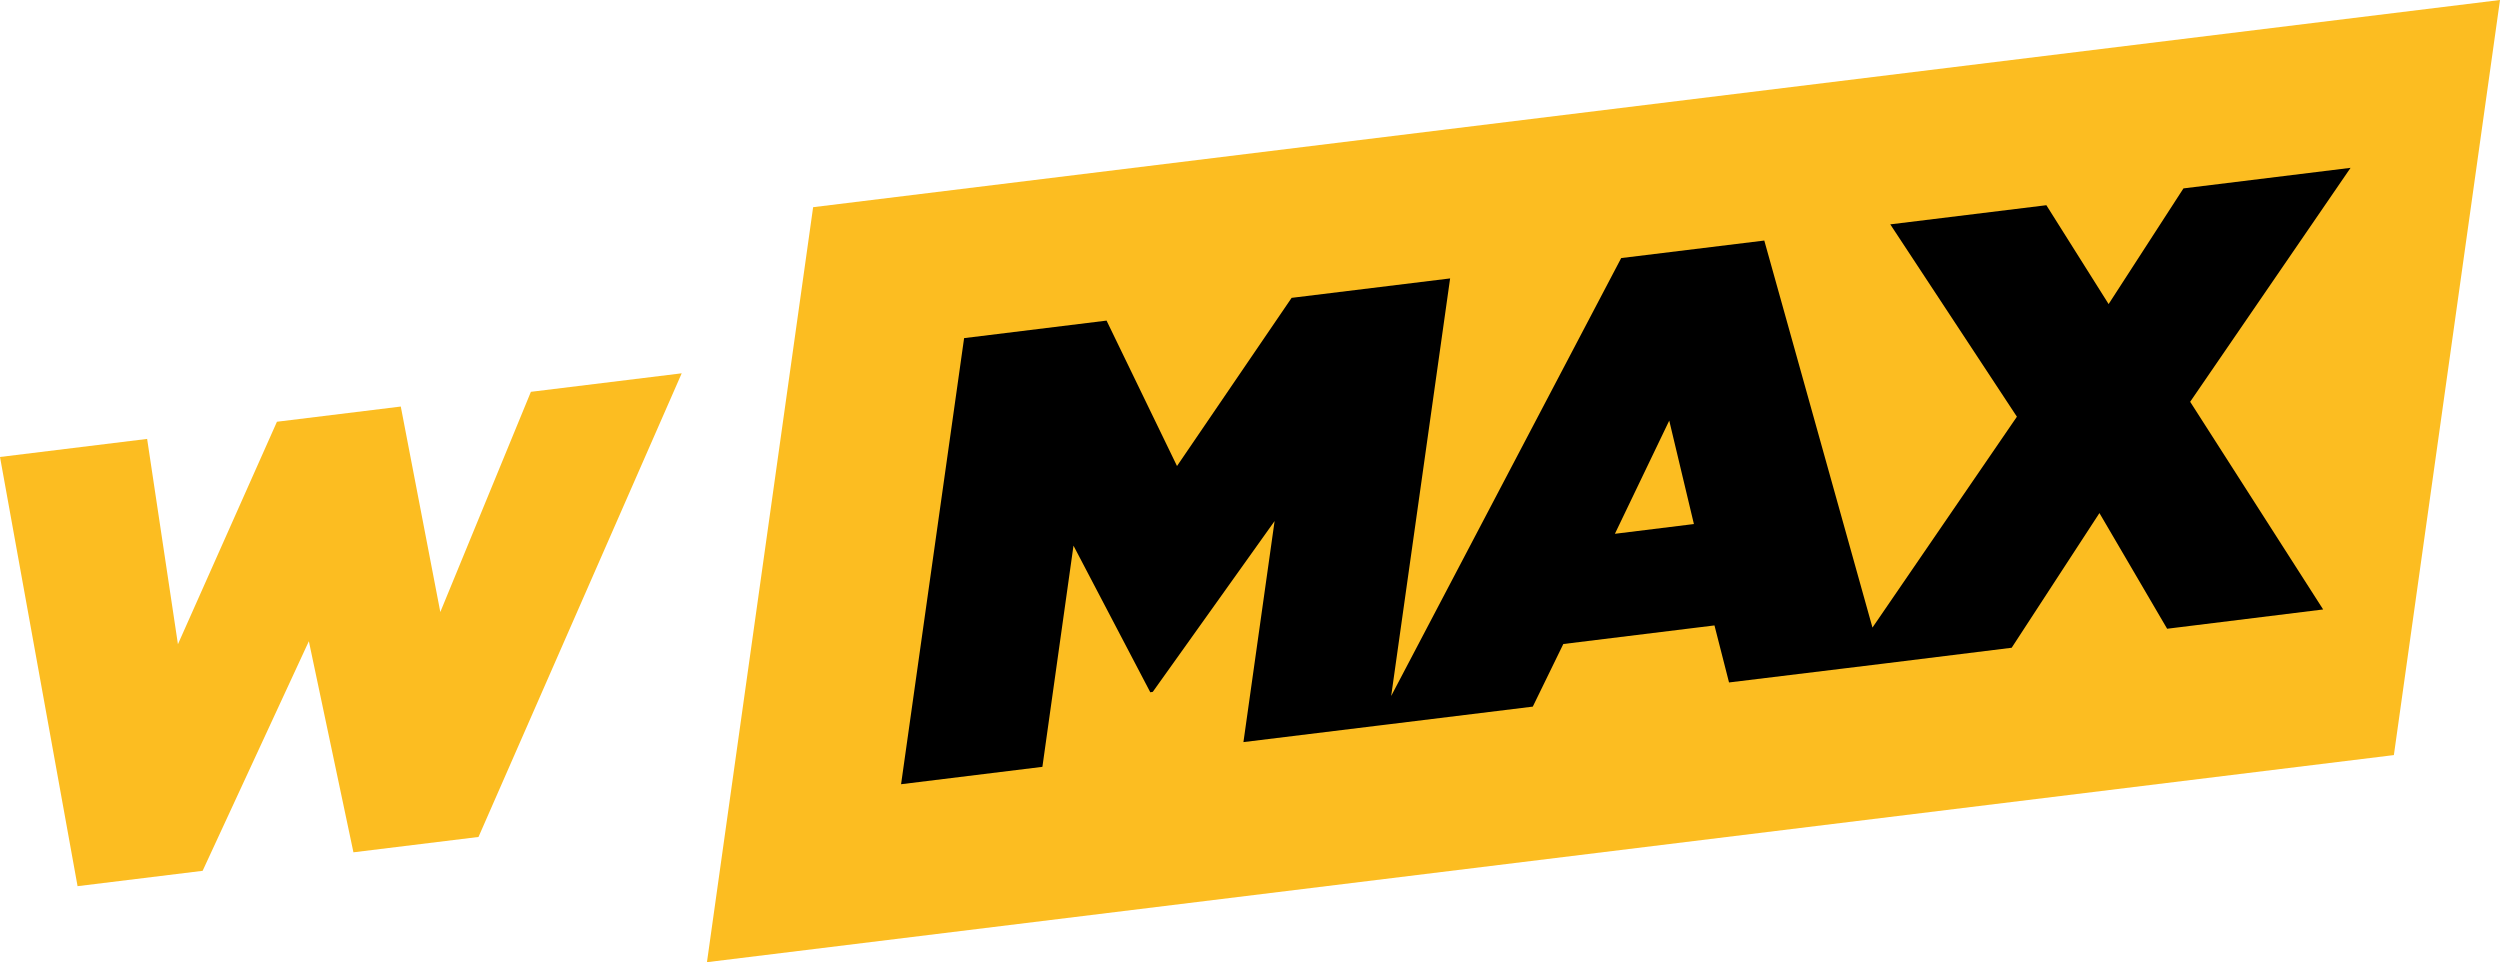
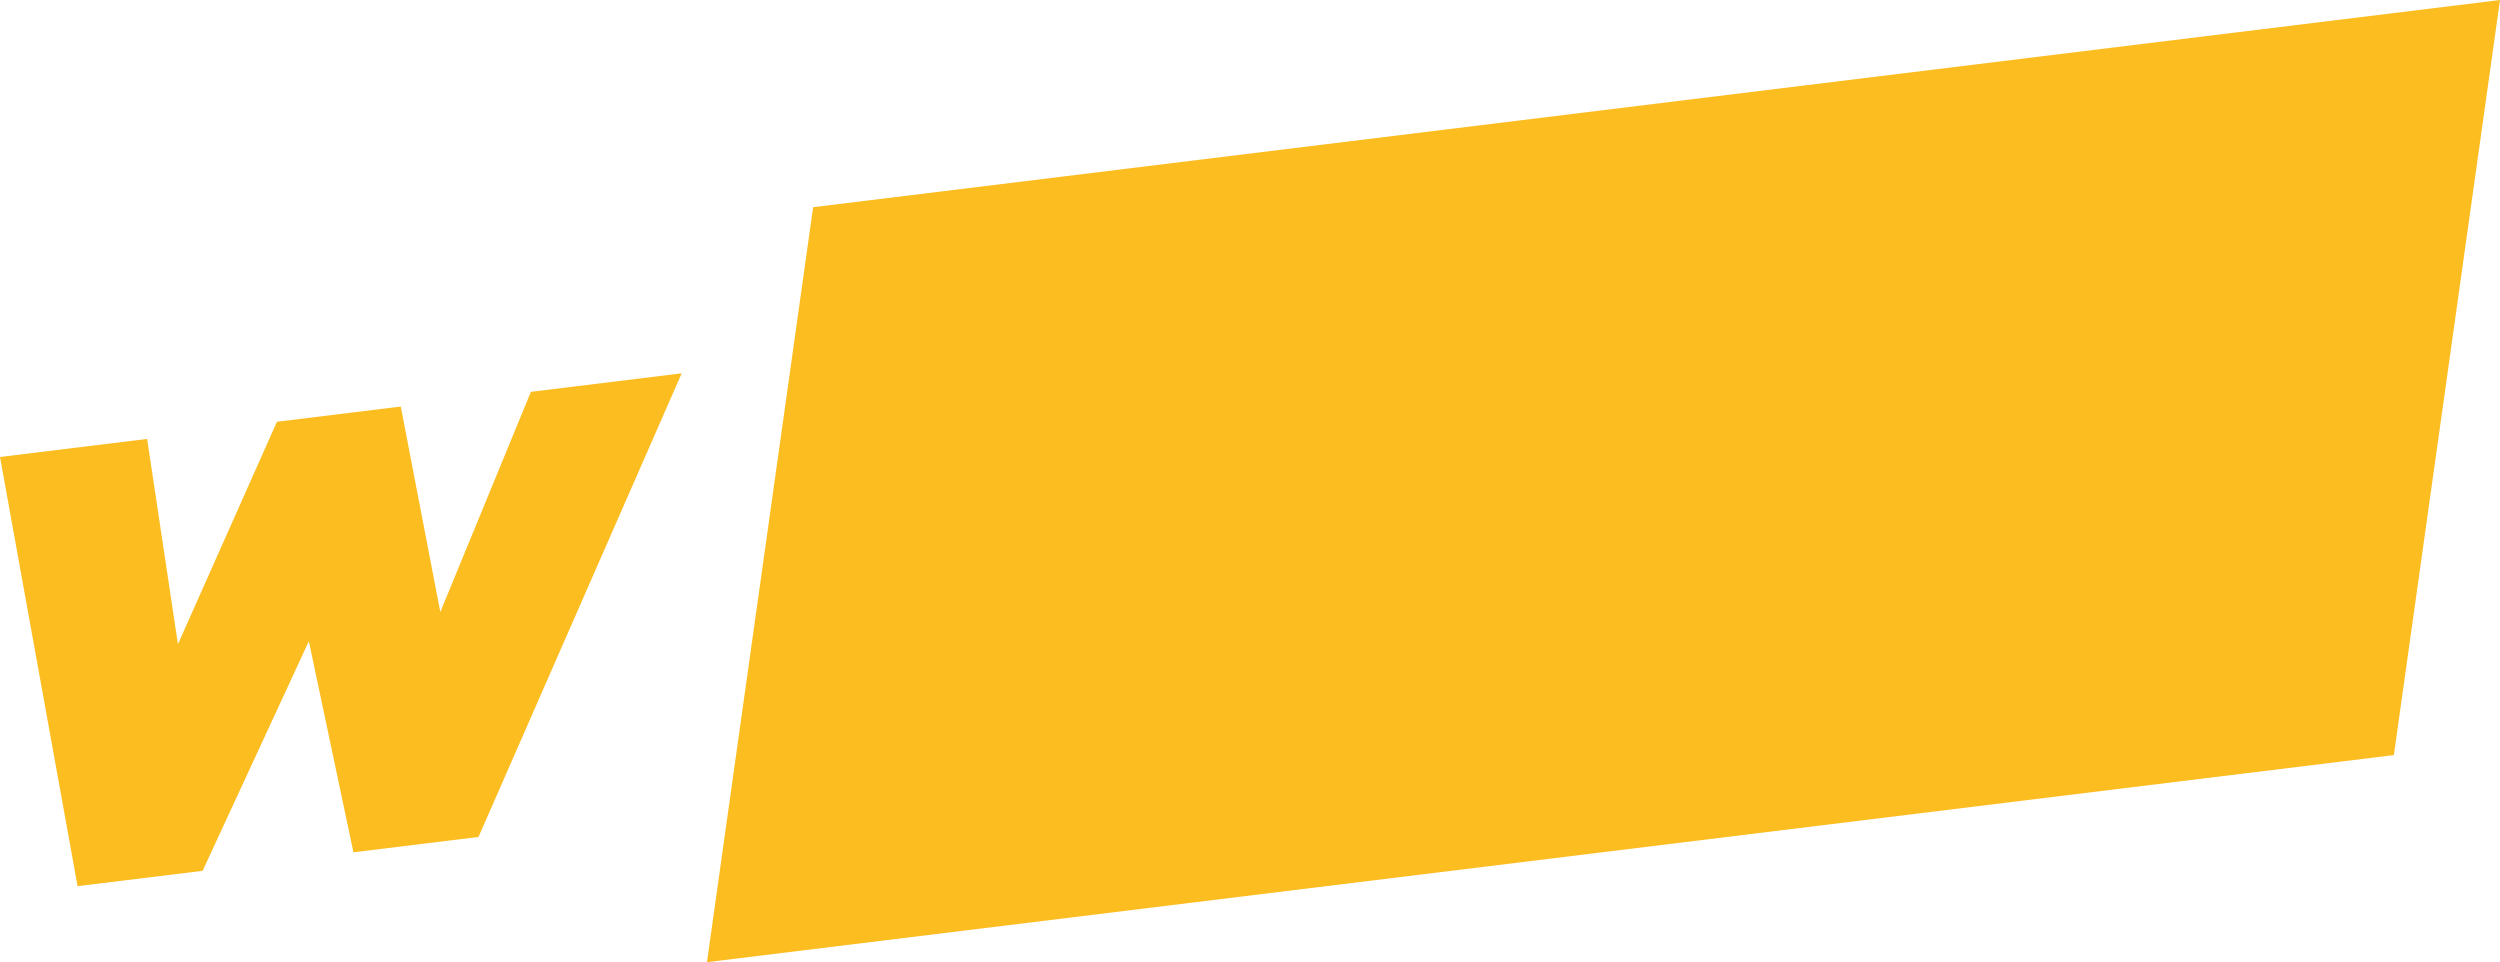
<svg xmlns="http://www.w3.org/2000/svg" version="1.1" id="svg1" width="1000" height="384.871" viewBox="0 0 1000 384.871" xml:space="preserve">
  <defs id="defs1" />
  <g id="g1" transform="translate(427.296,163.578)">
    <path style="font-style:italic;font-weight:500;font-size:104.465px;font-family:'Gotham Ultra';-inkscape-font-specification:'Gotham Ultra Medium Italic';text-align:center;letter-spacing:0px;text-anchor:middle;fill:#fcbd21;fill-opacity:1;stroke-width:20.588;paint-order:markers stroke fill" d="m -396.27,190.888 50.025,-6.139 42.494,-91.837 17.83,84.433 50.025,-6.139 81.285,-185.459 -60.324,7.404 -36.235,88.082 -15.812,-82.192 -49.534,6.079 -39.607,88.993 -12.319,-82.123 -58.853,7.223 z" id="text1-8" />
    <path style="fill:#fcbd21;fill-opacity:1;fill-rule:nonzero;stroke:none;stroke-width:19.296" d="M -102.045,-80.703 572.704,-163.578 530.254,138.457 -144.515,221.293 Z" id="path1" />
-     <path id="path2" style="fill:#000000;fill-opacity:1;fill-rule:nonzero;stroke:none;stroke-width:19.296" d="m 512.933,-96.446 -66.847,8.225 -29.933,46.27 -24.902,-39.543 -62.438,7.66 50.651,76.938 -57.774,84.343 -43.274,-154.808 -57.237,7.01 -92.003,175.159 23.573,-167.018 -63.399,7.773 -45.846,67.271 -28.18,-58.17 -56.982,7.01 -25.213,178.437 56.53,-6.953 12.437,-88.47 30.724,58.65 0.989,-0.17 48.729,-68.317 -12.465,88.413 52.827,-6.473 4.664,-0.565 58.254,-7.151 12.21,-25.043 60.459,-7.434 5.823,22.81 46.157,-5.625 15.291,-1.866 51.612,-6.388 35.105,-53.873 27.078,46.27 62.409,-7.716 -53.195,-83.071 z M 240.401,4.658 250.266,46.038 218.665,49.939 Z" />
  </g>
</svg>